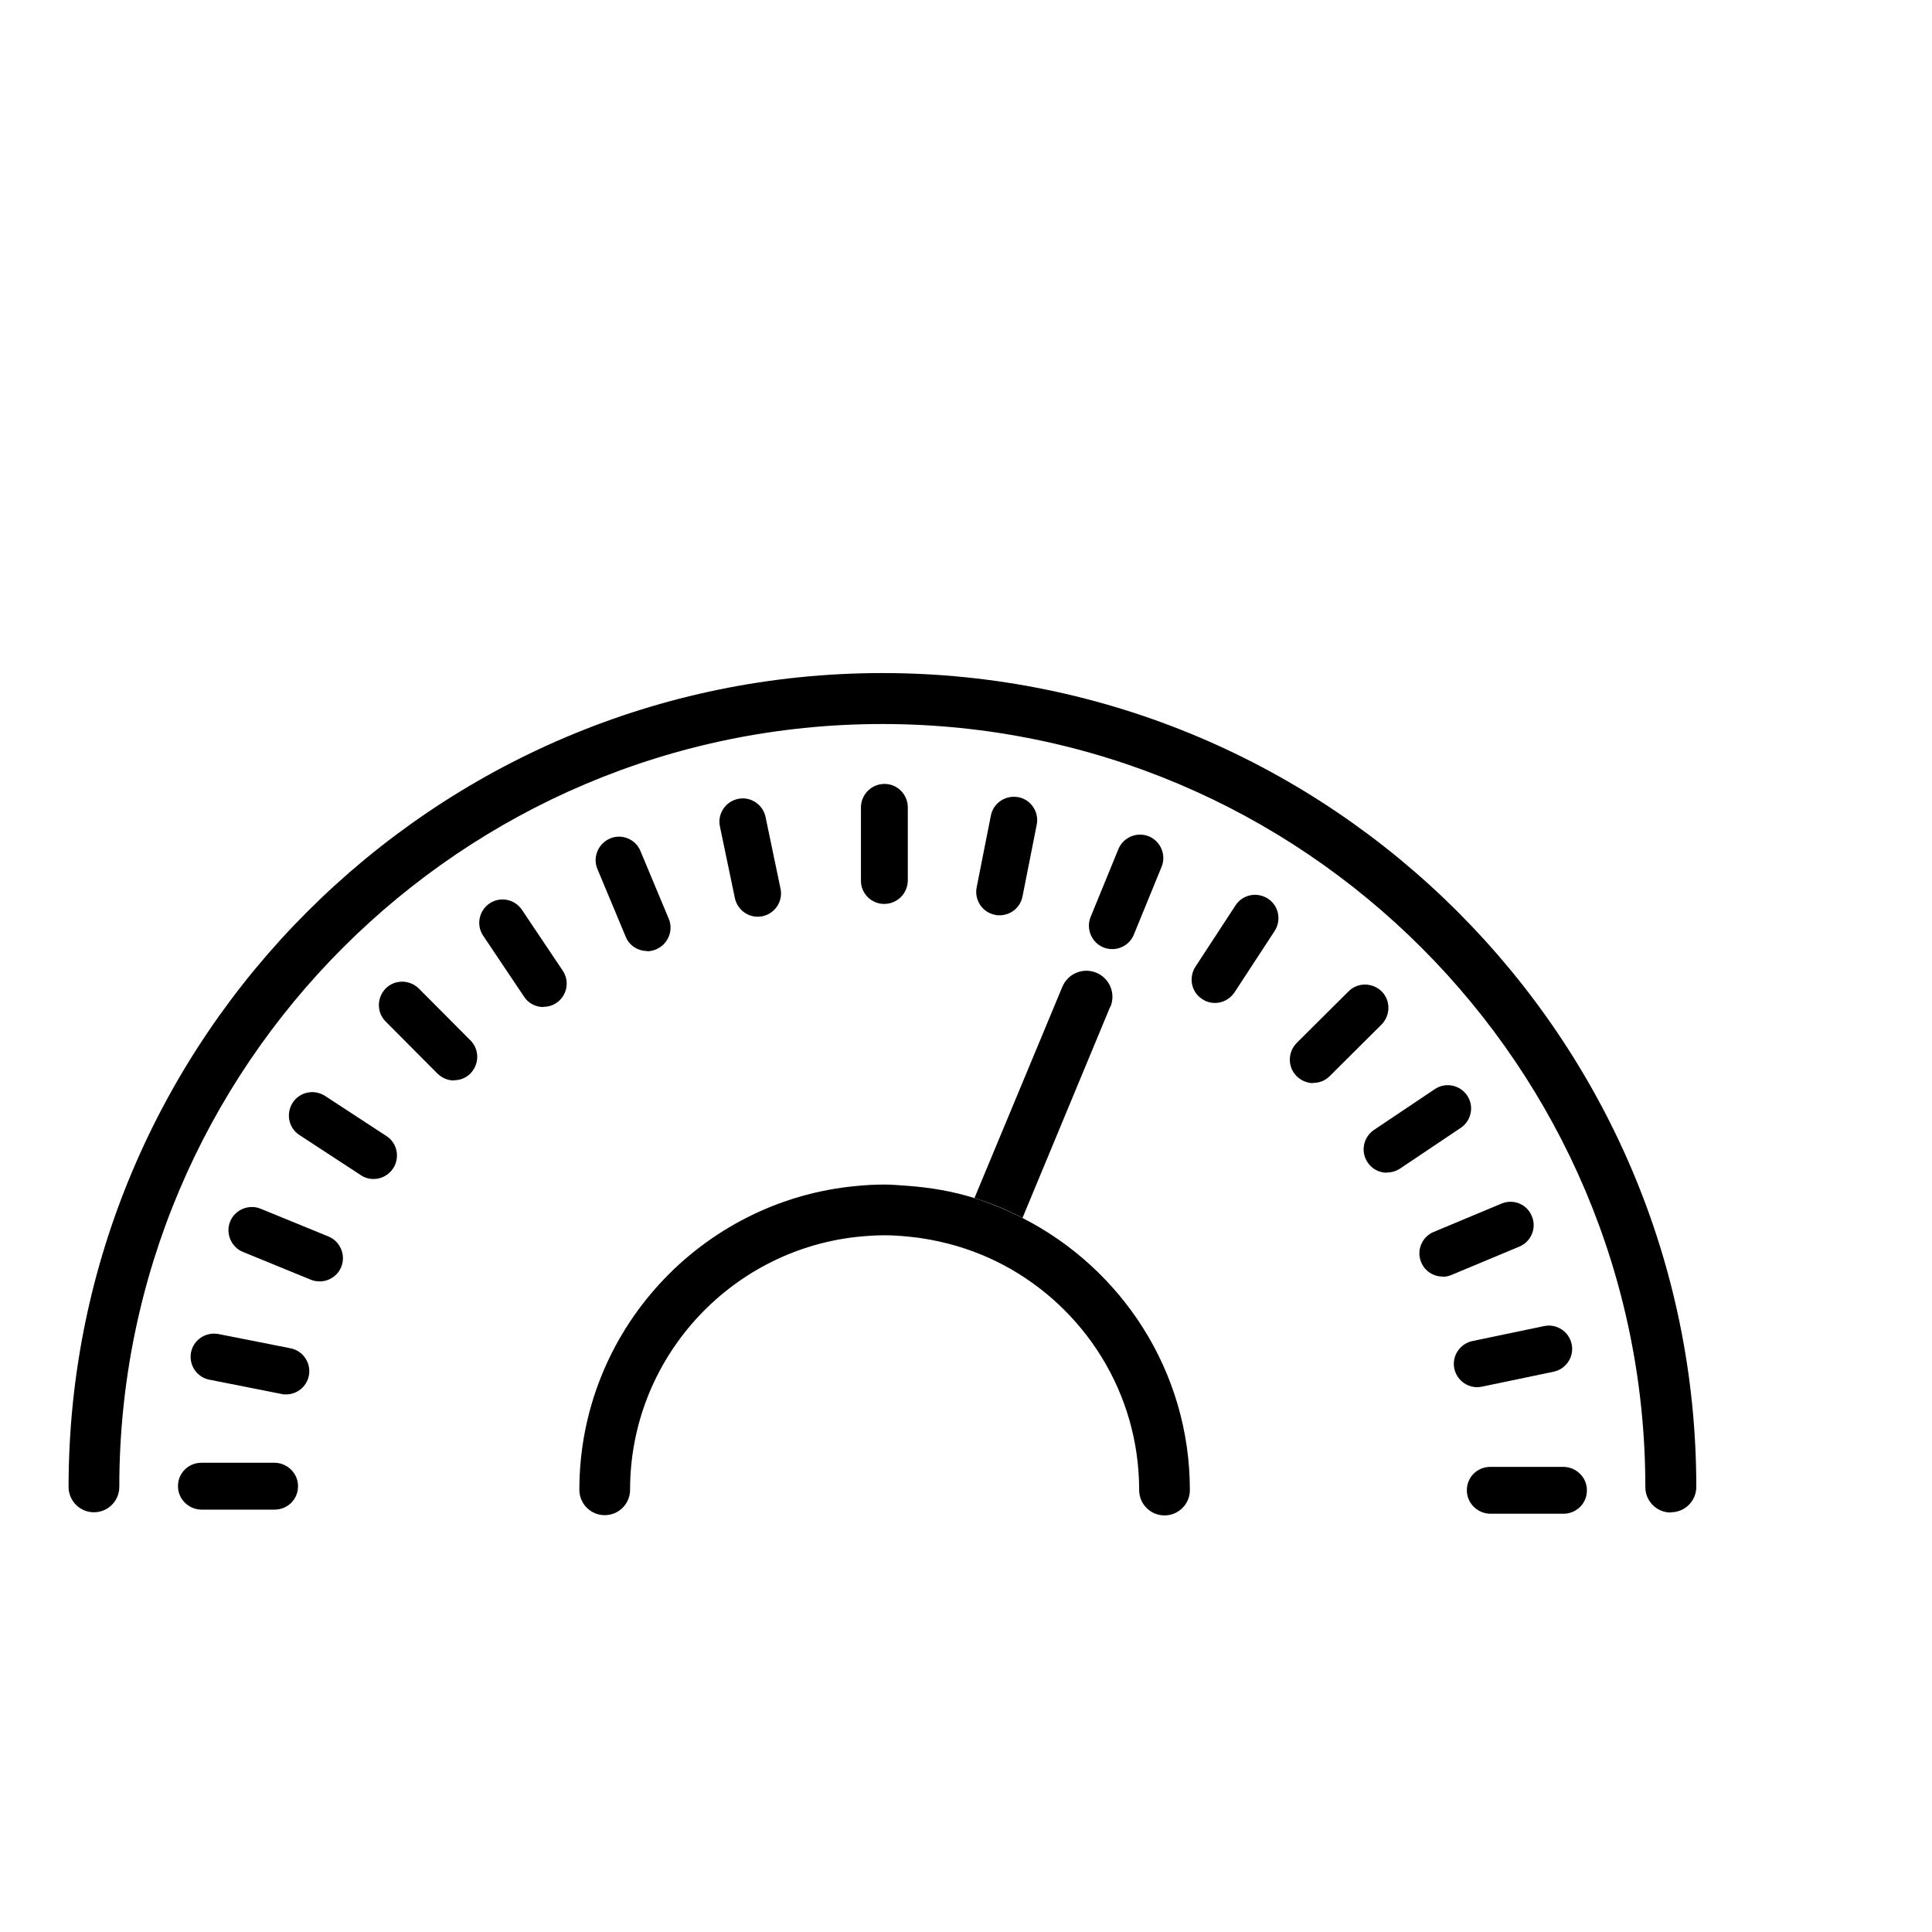
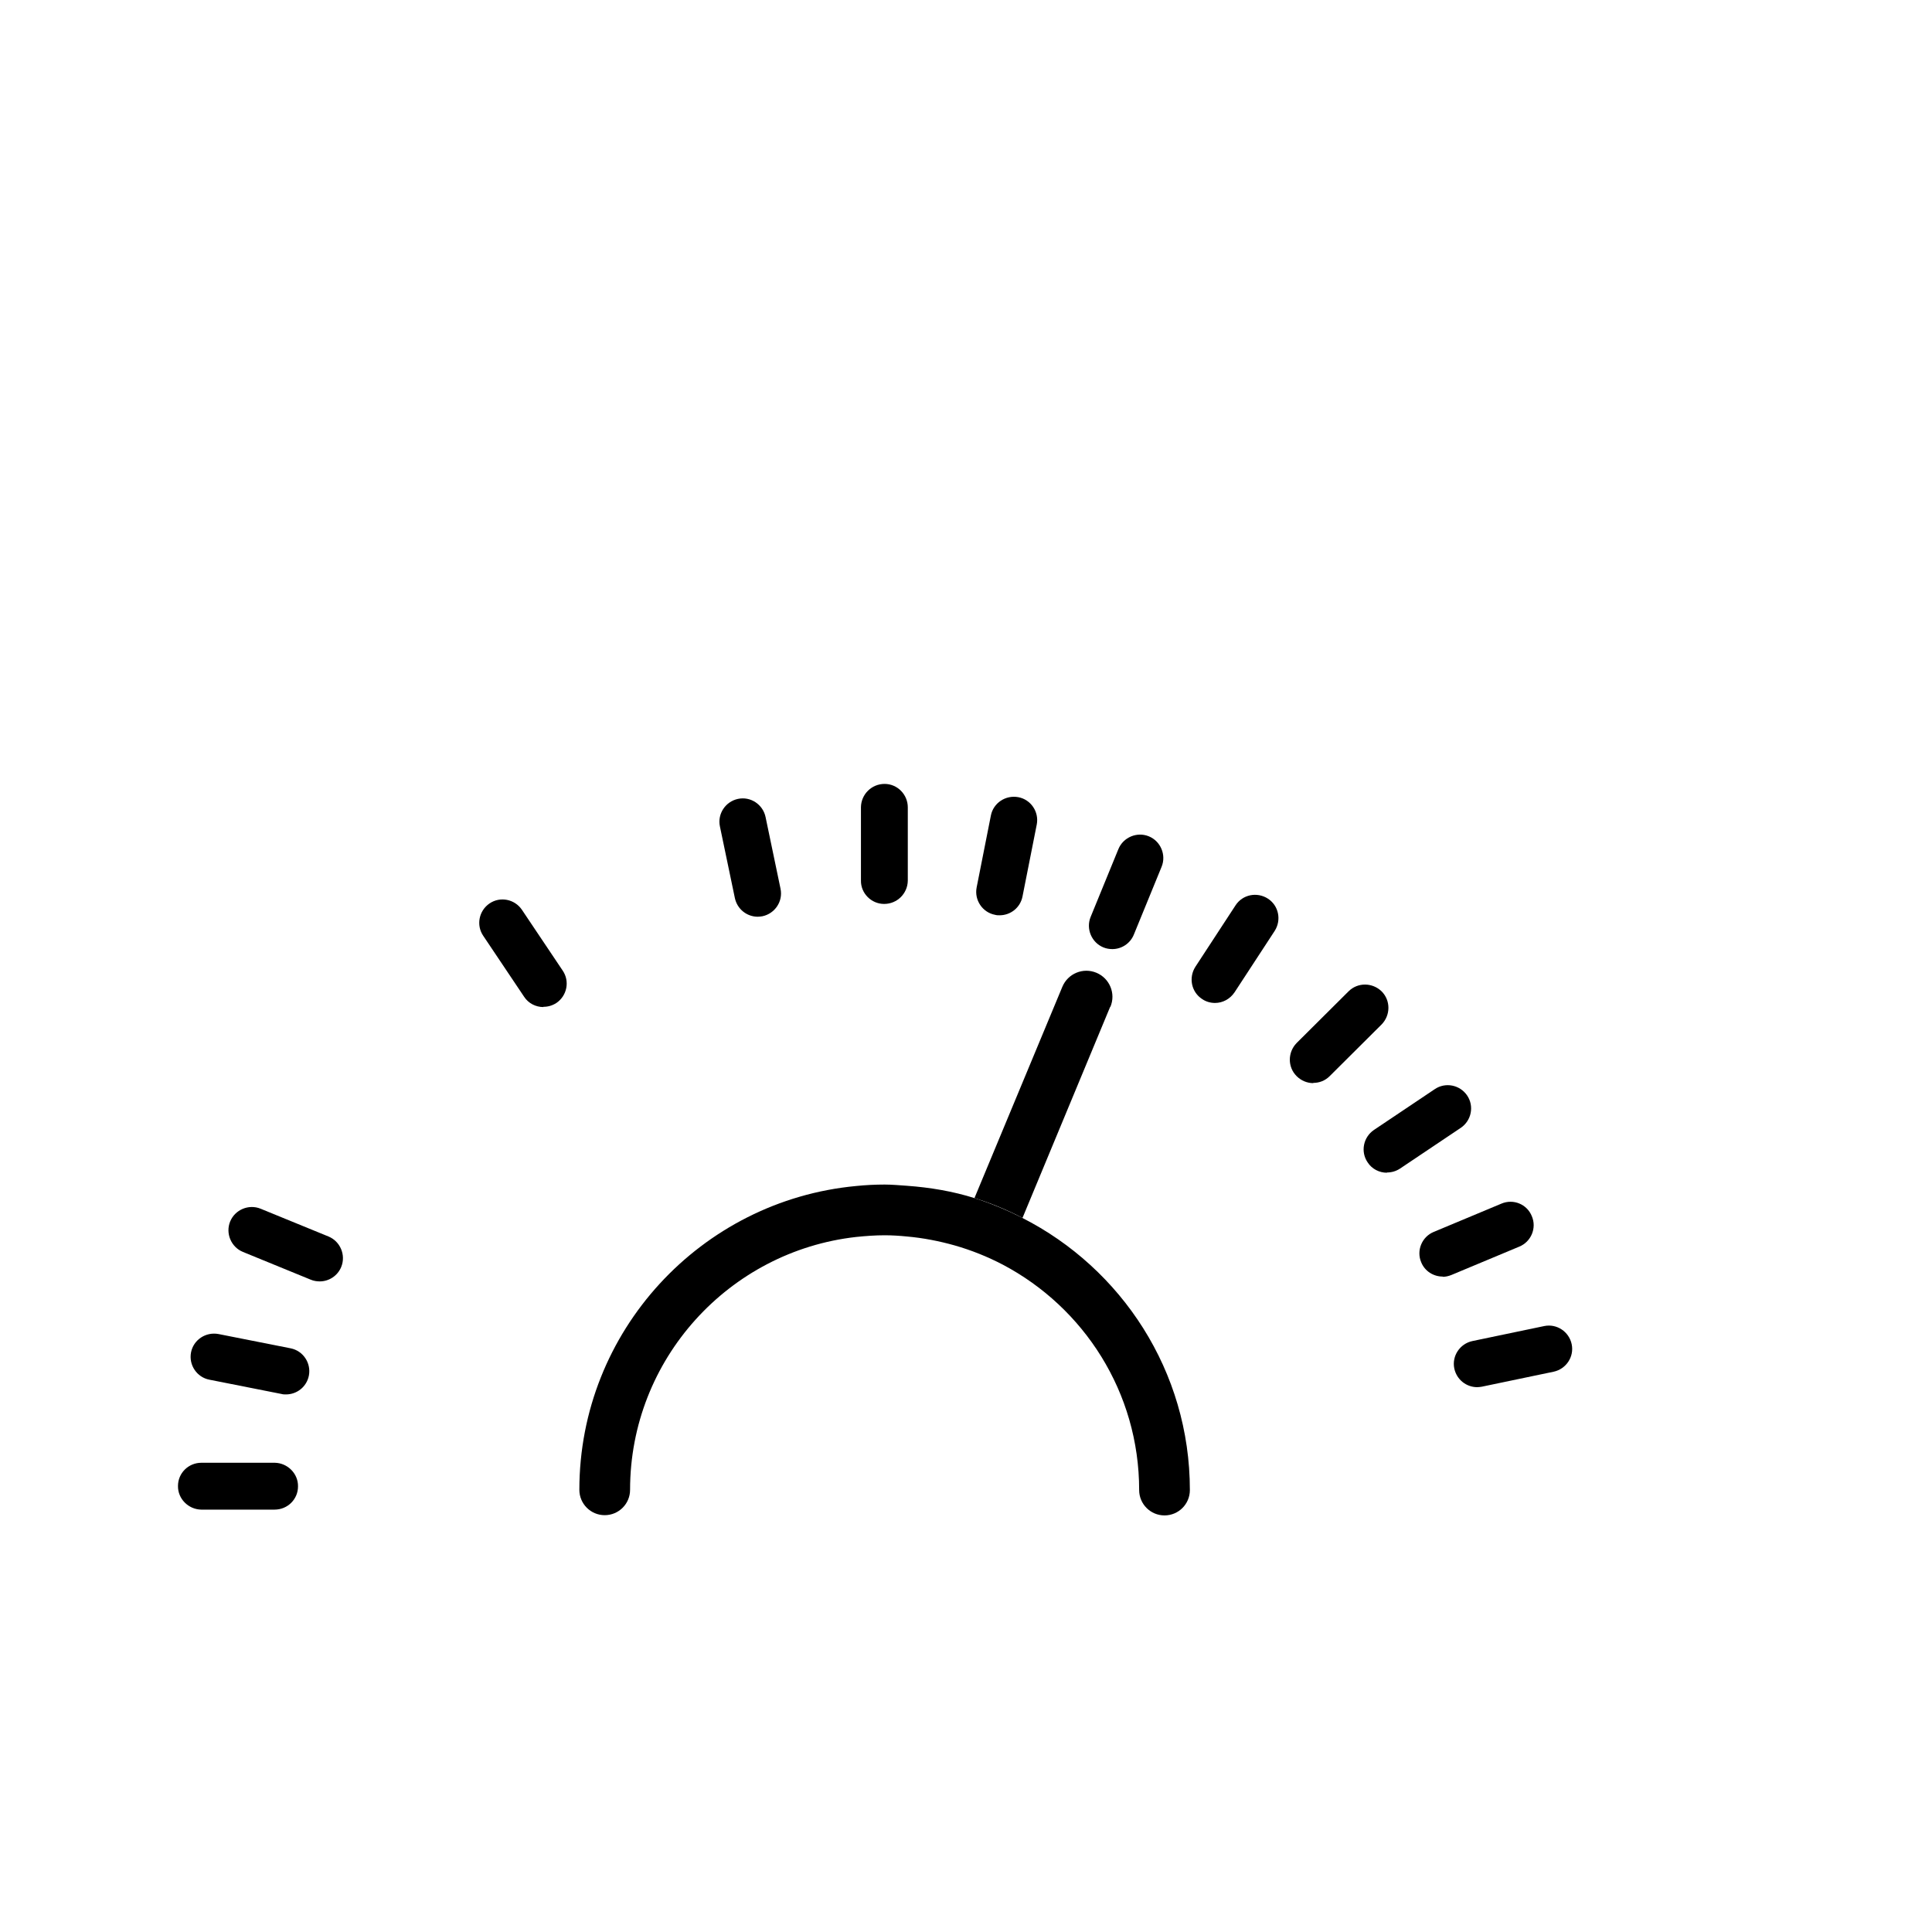
<svg xmlns="http://www.w3.org/2000/svg" id="Camada_2" data-name="Camada 2" viewBox="0 0 80 80">
  <defs>
    <style>
      .cls-1 {
        fill: none;
      }
    </style>
  </defs>
  <g id="Camada_2-2" data-name="Camada 2">
    <g id="Camada_2-21" data-name="Camada 2-21">
      <rect class="cls-1" width="80" height="80" />
    </g>
    <g>
      <g>
        <g>
          <g>
            <path d="M41.39,37.9c-.06,0-.12,0-.19-.02-.52-.1-.86-.61-.76-1.13l.59-2.98c.1-.52.61-.86,1.14-.76.52.1.86.61.76,1.13l-.59,2.98c-.09.46-.49.78-.95.78Z" />
            <path d="M11.84,57.74c-.06,0-.12,0-.19-.02l-2.98-.59c-.52-.1-.86-.61-.76-1.13.1-.52.61-.86,1.14-.76l2.98.59c.52.1.86.61.76,1.13-.09.46-.49.78-.95.78Z" />
          </g>
          <g>
            <path d="M57.43,48.56c-.31,0-.62-.15-.8-.43-.3-.44-.18-1.04.26-1.34l2.52-1.69c.44-.3,1.04-.18,1.34.26.3.44.18,1.04-.26,1.34l-2.52,1.69c-.17.11-.35.16-.54.16Z" />
            <path d="M22.5,41.7c-.31,0-.62-.15-.8-.43l-1.69-2.52c-.3-.44-.18-1.04.26-1.34.44-.3,1.04-.18,1.34.26l1.69,2.52c.3.44.18,1.04-.26,1.34-.17.11-.35.16-.54.16Z" />
          </g>
        </g>
        <g>
          <g>
            <path d="M36.61,37.43h0c-.53,0-.97-.44-.96-.97v-3.04c.01-.53.44-.96.98-.96h0c.53,0,.96.44.96.97v3.04c-.01.53-.44.96-.98.96Z" />
            <g>
-               <path d="M64.74,62.68h-3.04c-.53-.01-.97-.45-.96-.98,0-.53.43-.96.97-.96h3.04c.53.01.97.45.96.98,0,.53-.43.96-.97.96Z" />
              <path d="M11.37,62.51h-3.04c-.53-.01-.97-.45-.96-.98,0-.53.43-.96.97-.96h3.04c.53.01.97.45.96.98,0,.53-.43.96-.97.96Z" />
            </g>
          </g>
          <g>
            <path d="M54.38,44.85c-.25,0-.5-.1-.69-.29-.38-.38-.37-.99,0-1.37l2.15-2.14c.38-.38.99-.37,1.37,0,.38.38.37.99,0,1.37l-2.15,2.14c-.19.19-.43.28-.68.28Z" />
-             <path d="M18.8,44.74c-.25,0-.5-.1-.69-.29l-2.14-2.15c-.38-.38-.37-.99,0-1.37.38-.38.99-.37,1.37,0l2.14,2.15c.38.38.37.99,0,1.37-.19.19-.43.28-.68.28Z" />
          </g>
        </g>
        <g>
          <g>
            <path d="M31.38,37.96c-.45,0-.85-.31-.95-.77l-.62-2.97c-.11-.52.23-1.03.75-1.14.52-.11,1.03.23,1.14.75l.62,2.97c.11.52-.23,1.03-.75,1.14-.07.01-.13.02-.2.02Z" />
            <path d="M61.17,57.44c-.45,0-.85-.31-.95-.77-.11-.52.23-1.03.75-1.14l2.97-.62c.52-.11,1.03.23,1.14.75.11.52-.23,1.03-.75,1.14l-2.97.62c-.07.01-.13.02-.2.02Z" />
          </g>
          <g>
            <path d="M50.31,41.53c-.18,0-.37-.05-.53-.16-.45-.29-.57-.89-.28-1.34l1.66-2.54c.29-.45.89-.57,1.34-.28.45.29.57.89.28,1.34l-1.66,2.54c-.19.28-.49.44-.81.44Z" />
-             <path d="M15.47,48.82c-.18,0-.37-.05-.53-.16l-2.54-1.66c-.45-.29-.57-.89-.28-1.34.29-.45.89-.57,1.34-.28l2.54,1.66c.45.29.57.89.28,1.34-.19.28-.49.44-.81.44Z" />
          </g>
        </g>
        <g>
          <g>
-             <path d="M26.8,39.38c-.38,0-.74-.22-.89-.59l-1.17-2.8c-.21-.49.03-1.06.52-1.27.49-.21,1.06.03,1.26.52l1.17,2.8c.21.49-.03,1.06-.52,1.27-.12.05-.25.08-.37.08Z" />
            <path d="M59.74,52.86c-.38,0-.74-.22-.89-.59-.21-.49.03-1.06.52-1.26l2.8-1.17c.49-.21,1.06.02,1.26.52.21.49-.03,1.06-.52,1.26l-2.8,1.17c-.12.05-.25.08-.37.08Z" />
          </g>
          <g>
            <path d="M46.06,39.3c-.12,0-.25-.02-.37-.07-.49-.2-.73-.77-.53-1.26l1.15-2.81c.2-.49.77-.73,1.26-.53.49.2.73.77.53,1.26l-1.15,2.81c-.15.37-.51.6-.89.6Z" />
            <path d="M13.24,53.06c-.12,0-.25-.02-.37-.07l-2.81-1.15c-.49-.2-.73-.77-.53-1.26.2-.49.77-.73,1.26-.53l2.81,1.15c.49.2.73.77.53,1.26-.15.37-.51.6-.89.6Z" />
          </g>
        </g>
      </g>
      <path d="M45.98,41.69c.23-.55-.03-1.18-.58-1.41-.55-.23-1.18.03-1.41.58l-3.64,8.75c.69.21,1.35.49,1.99.82l3.63-8.74Z" />
      <path d="M42.34,50.43c-.64-.32-1.3-.6-1.99-.82-.89-.28-1.83-.44-2.8-.51-.3-.02-.61-.05-.92-.05-.4,0-.79.02-1.18.06-6.42.6-11.46,6.01-11.46,12.58,0,.58.47,1.05,1.05,1.05s1.05-.47,1.05-1.05c0-5.41,4.1-9.88,9.36-10.47.39-.04.78-.07,1.18-.07.31,0,.62.02.92.05.68.06,1.34.19,1.98.37.7.2,1.37.47,2,.8,3.35,1.77,5.64,5.28,5.64,9.33,0,.58.47,1.05,1.05,1.05s1.05-.47,1.05-1.05c0-4.92-2.83-9.18-6.94-11.27Z" />
-       <path d="M69.18,62.63c-.58,0-1.05-.47-1.05-1.05,0-17.42-14.17-31.6-31.6-31.6S4.94,44.15,4.94,61.57c0,.58-.47,1.05-1.05,1.05s-1.05-.47-1.05-1.05c0-18.58,15.12-33.7,33.7-33.7s33.7,15.12,33.7,33.7c0,.58-.47,1.05-1.05,1.05Z" />
    </g>
  </g>
</svg>